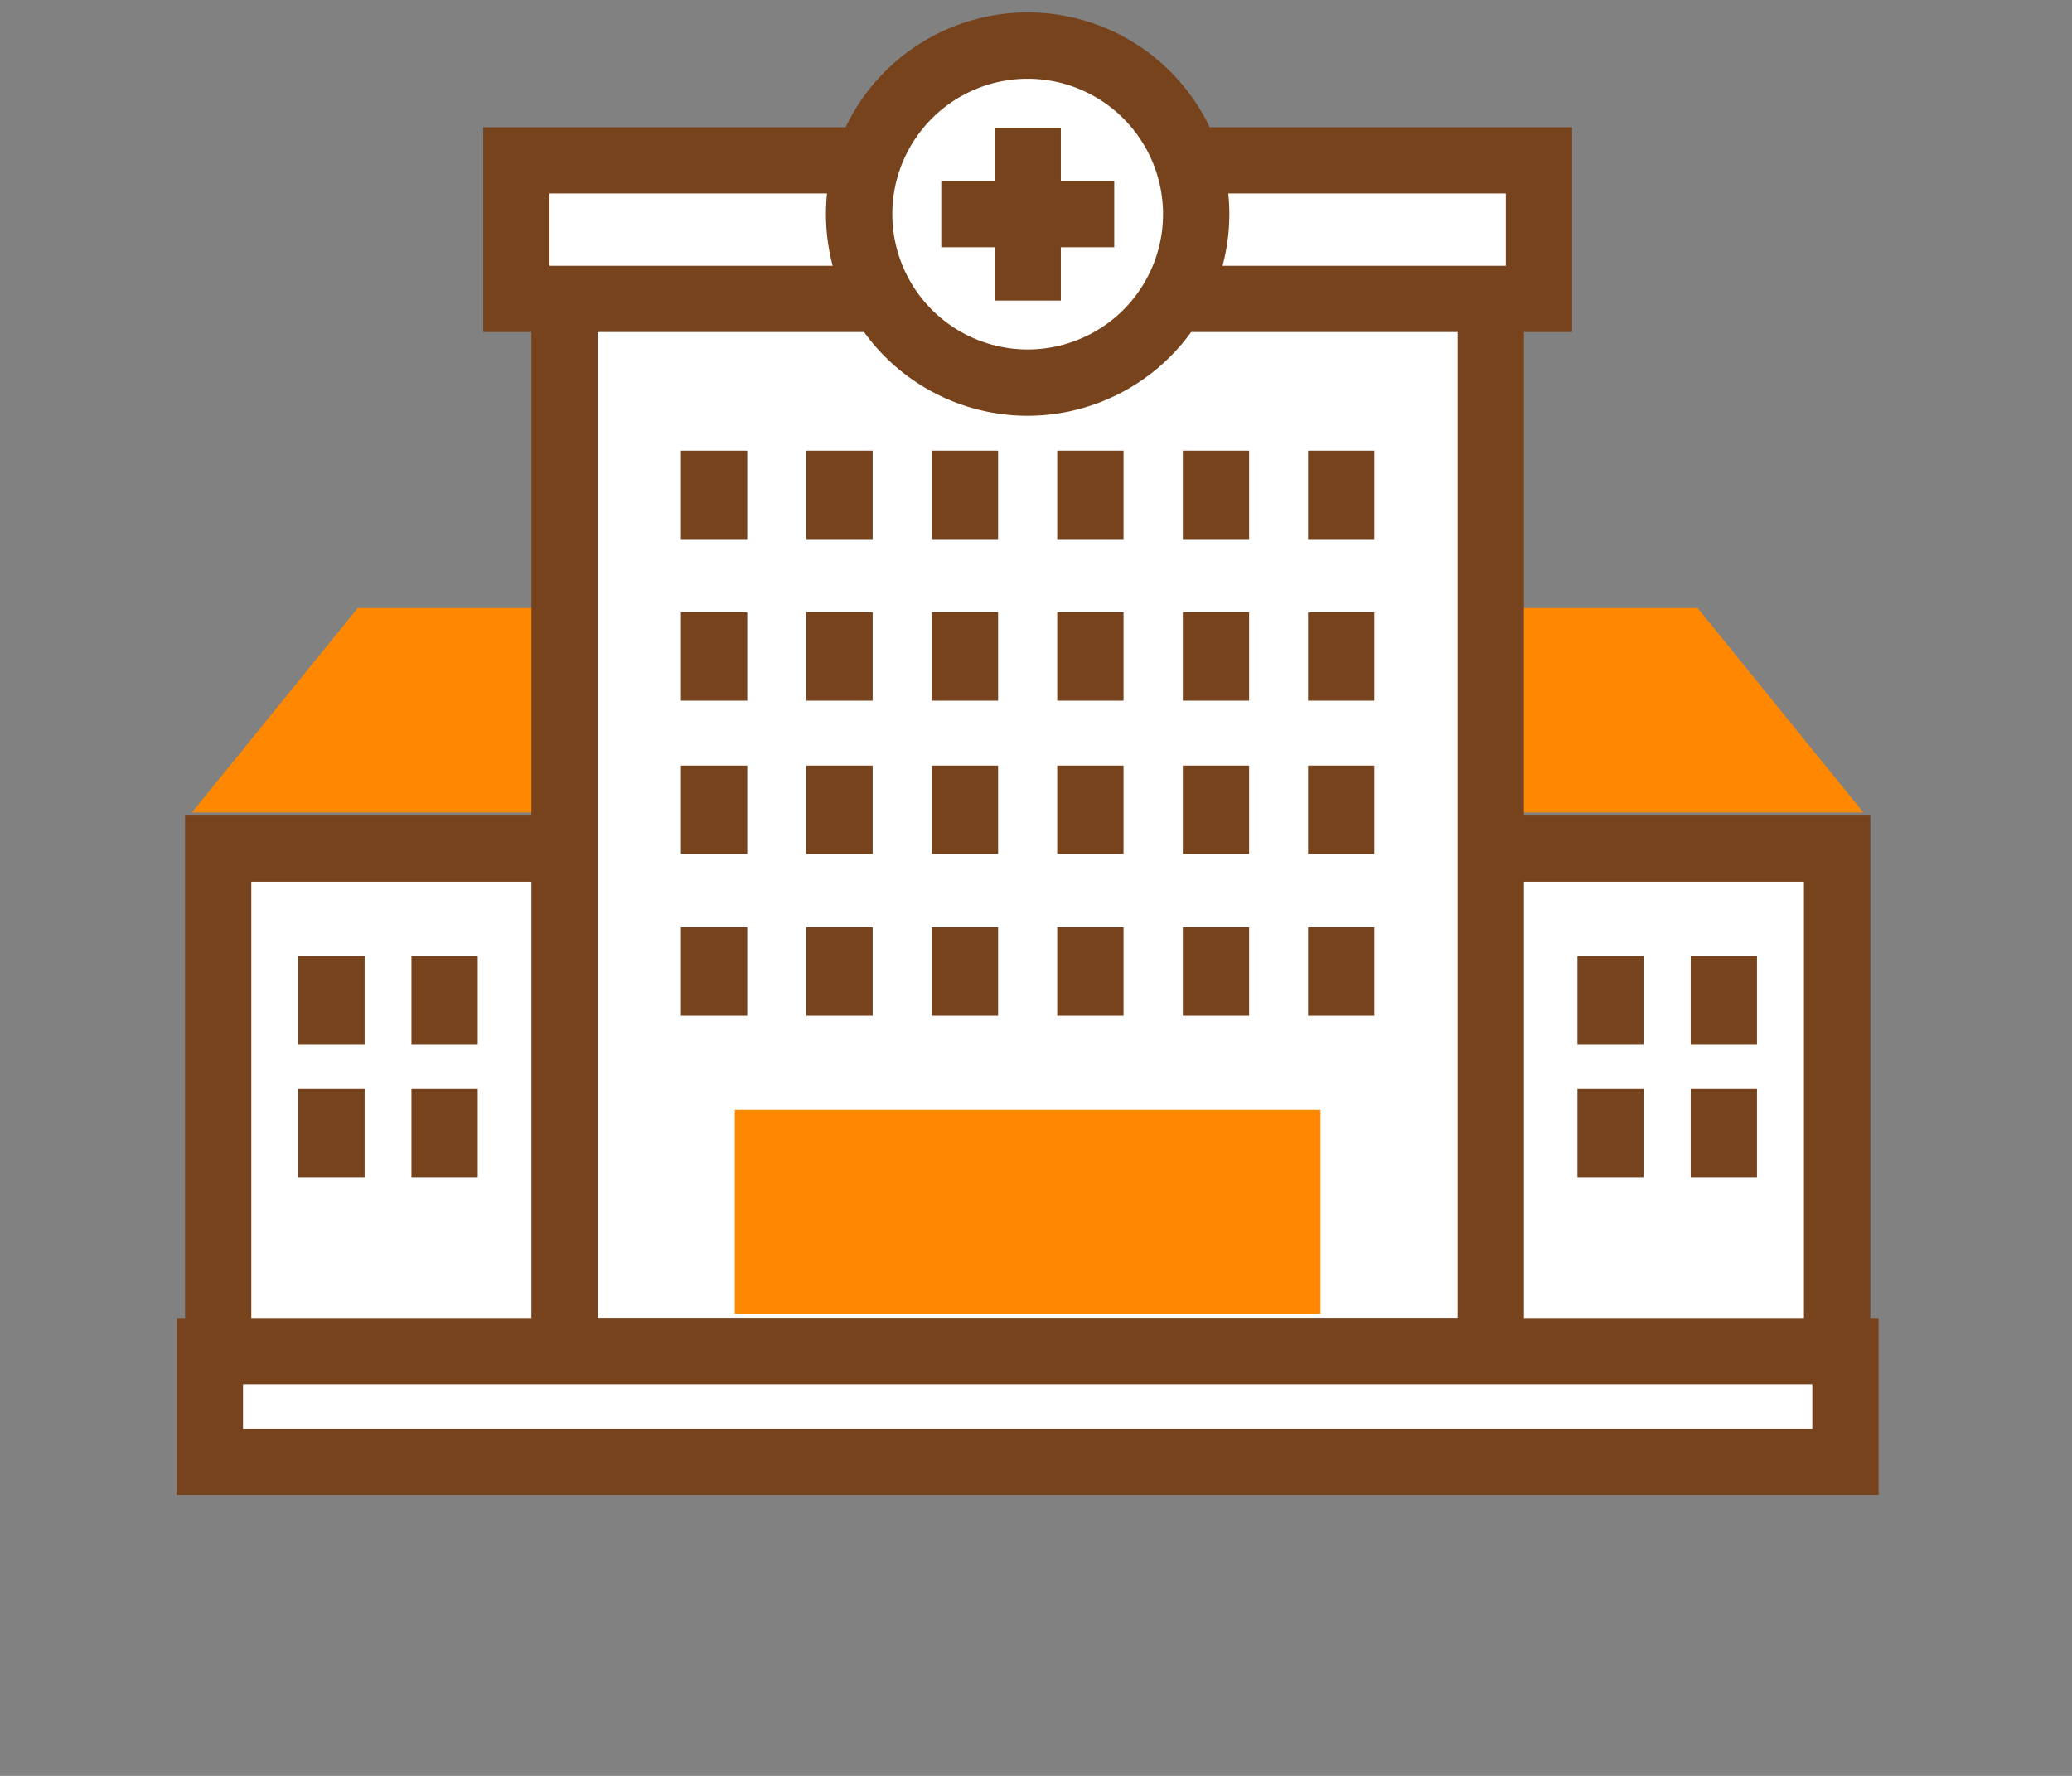
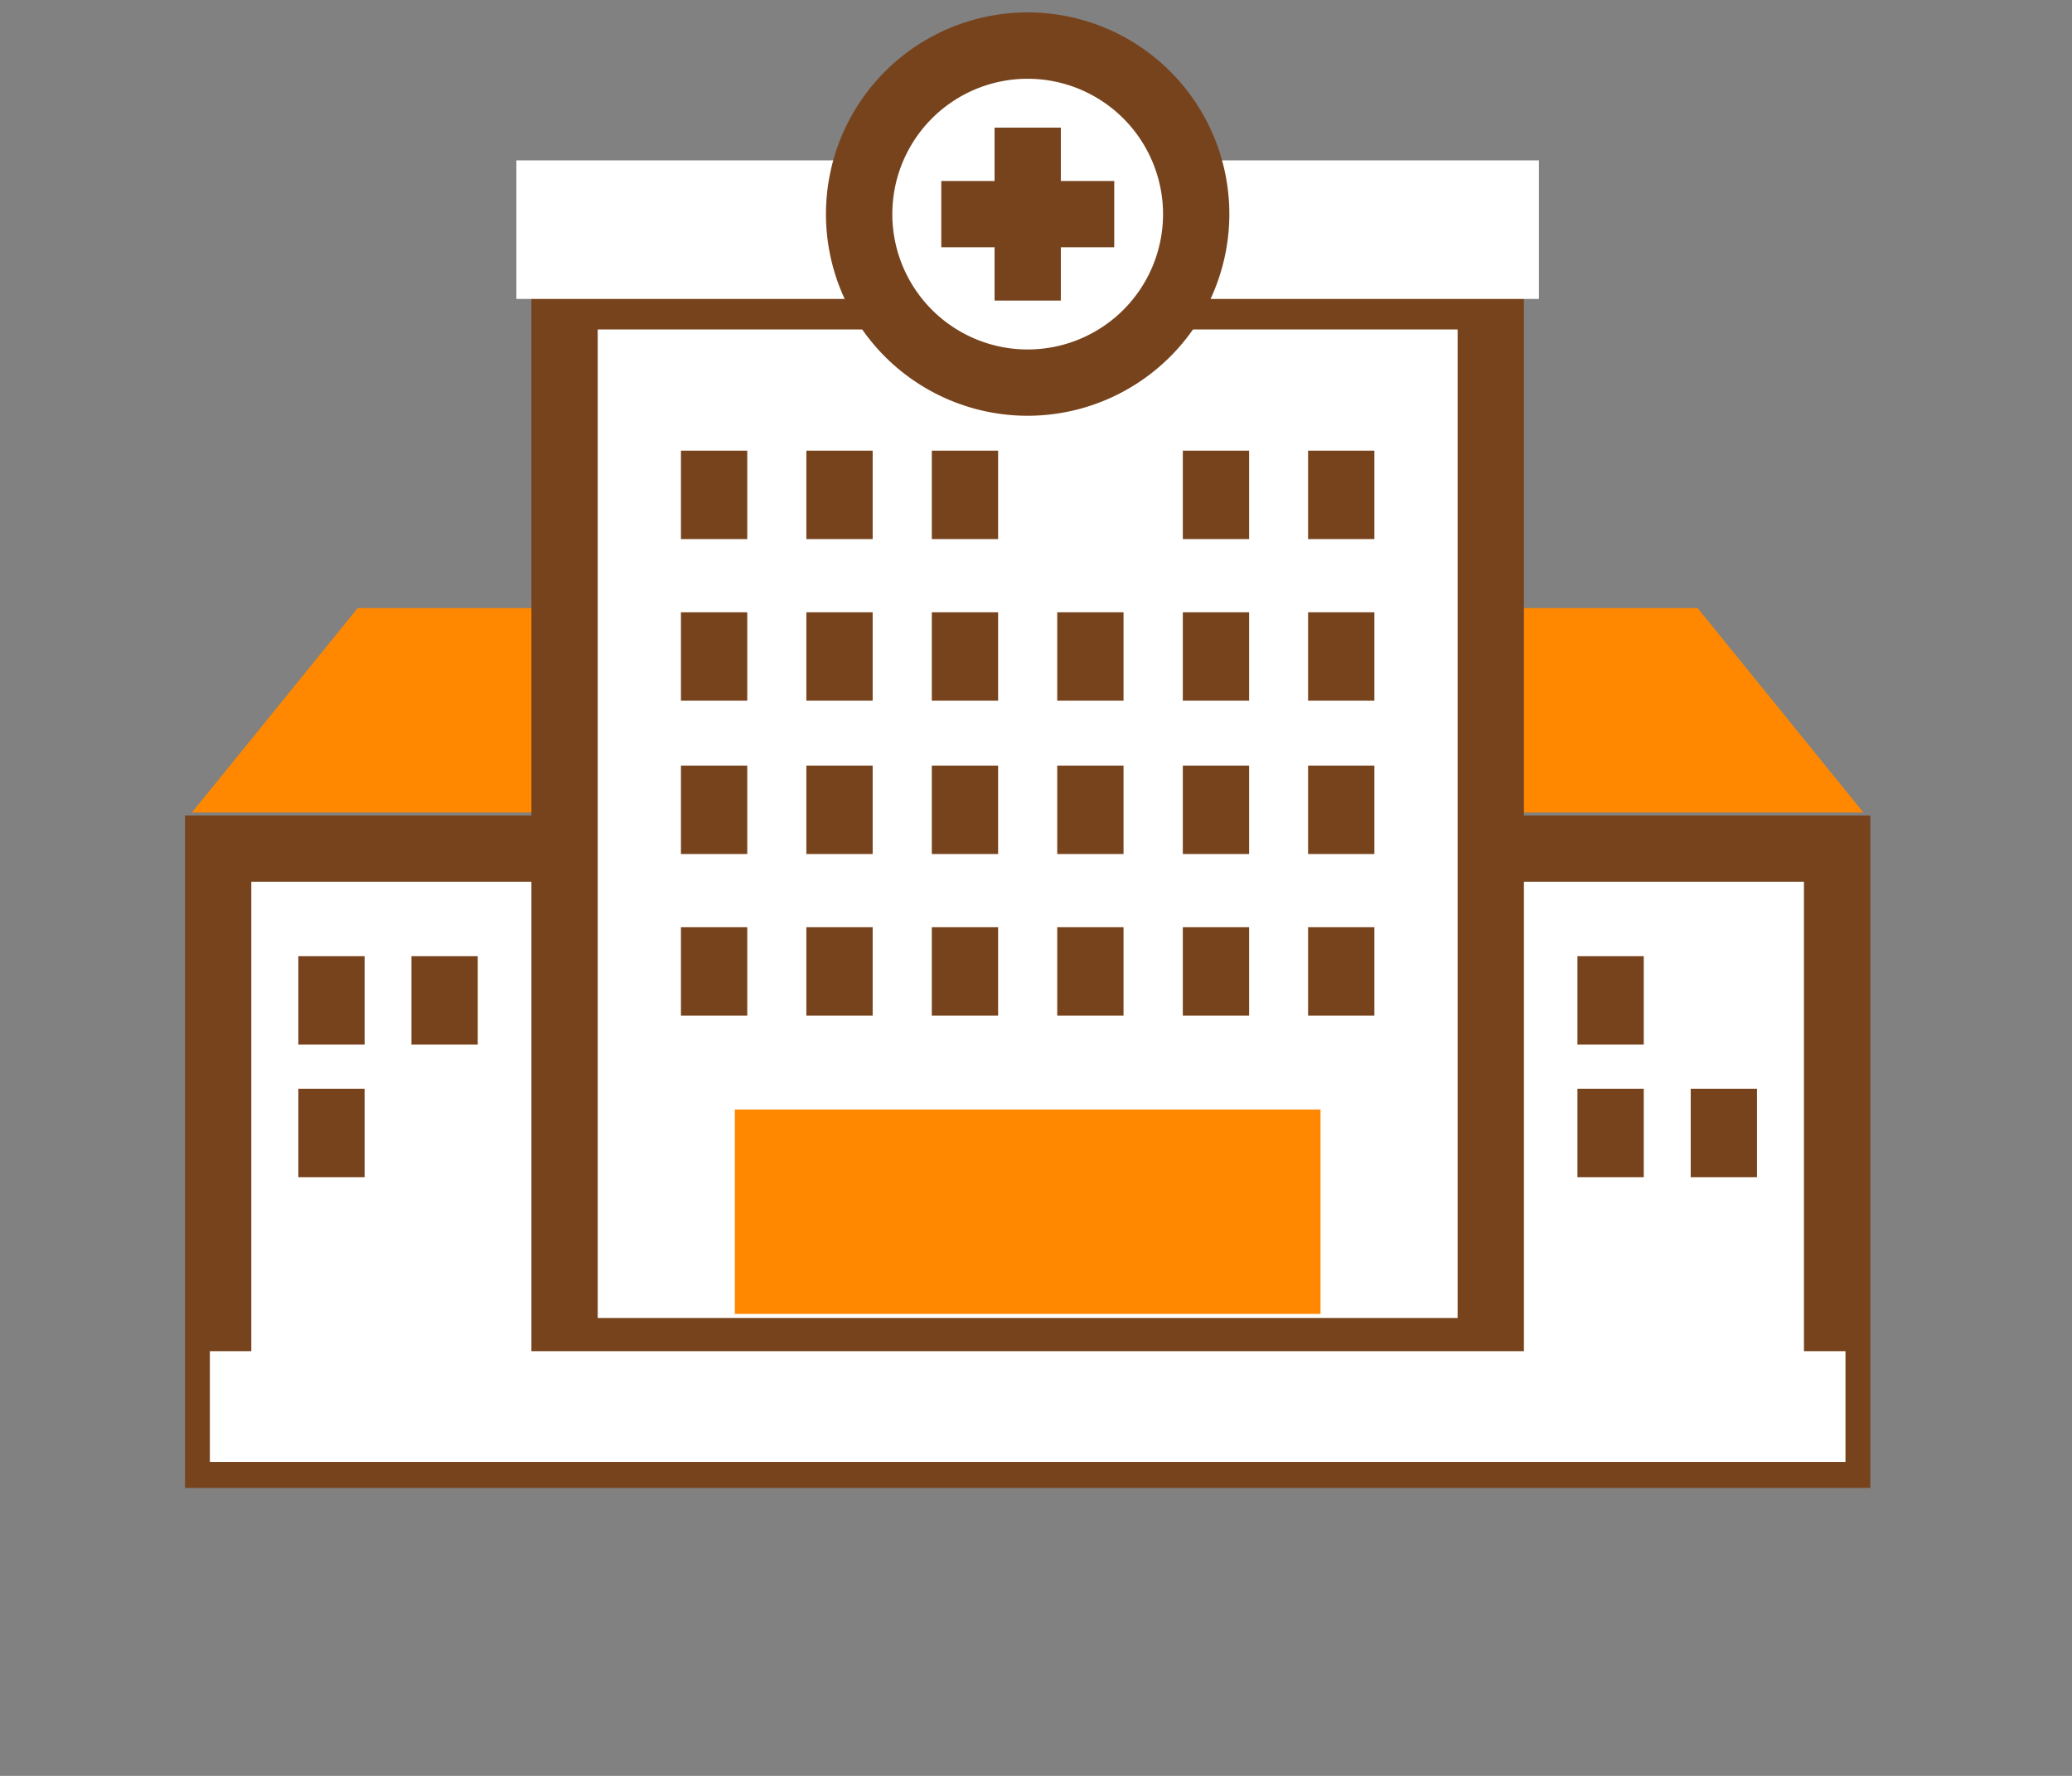
<svg xmlns="http://www.w3.org/2000/svg" id="icn_nav01.svg" width="70" height="60" viewBox="0 0 70 60">
  <rect x="0" y="0" width="70" height="60" fill="#808080" stroke="none" />
  <defs>
    <style>
      .cls-1, .cls-3 {
        fill: #fff;
      }

      .cls-1 {
        opacity: 0.01;
      }

      .cls-2 {
        fill: #f80;
      }

      .cls-2, .cls-3, .cls-4 {
        fill-rule: evenodd;
      }

      .cls-4 {
        fill: #77431d;
      }
    </style>
  </defs>
  <rect id="長方形_2399" data-name="長方形 2399" class="cls-1" width="70" height="60" />
  <g id="グループ_26" data-name="グループ 26">
    <path id="_Path_" data-name="&lt;Path&gt;" class="cls-2" d="M322.952,937.451H266.485l5.6-6.906h45.267Z" transform="translate(-260 -910)" />
    <path id="_Path_2" data-name="&lt;Path&gt;" class="cls-3" d="M322.067,938.672h-54.7V959.15h54.7V938.672Z" transform="translate(-260 -910)" />
    <path id="_Compound_Path_" data-name="&lt;Compound Path&gt;" class="cls-4" d="M323.187,960.271H266.25V937.553h56.937v22.718Zm-54.7-2.241h52.457V939.791H268.49V958.03Z" transform="translate(-260 -910)" />
    <path id="_Path_3" data-name="&lt;Path&gt;" class="cls-3" d="M310.364,920.005H279.073v35.646h31.291V920.005Z" transform="translate(-260 -910)" />
    <path id="_Compound_Path_2" data-name="&lt;Compound Path&gt;" class="cls-4" d="M311.484,956.771H277.953V918.888h33.531v37.883Zm-31.291-2.241h29.051v-33.4H280.193v33.4Z" transform="translate(-260 -910)" />
    <path id="_Path_4" data-name="&lt;Path&gt;" class="cls-3" d="M322.347,959.393H267.09v-3.742h55.257v3.742Z" transform="translate(-260 -910)" />
-     <path id="_Compound_Path_3" data-name="&lt;Compound Path&gt;" class="cls-4" d="M323.467,960.513h-57.5V954.53h57.5v5.983Zm-55.257-2.242h53.017v-1.5H268.21v1.5Z" transform="translate(-260 -910)" />
    <path id="_Path_5" data-name="&lt;Path&gt;" class="cls-4" d="M272.318,945.293h-2.239v-2.987h2.239v2.987Z" transform="translate(-260 -910)" />
    <path id="_Path_6" data-name="&lt;Path&gt;" class="cls-4" d="M276.145,945.293H273.9v-2.987h2.24v2.987Z" transform="translate(-260 -910)" />
    <path id="_Path_7" data-name="&lt;Path&gt;" class="cls-4" d="M272.318,949.772h-2.239v-2.986h2.239v2.986Z" transform="translate(-260 -910)" />
-     <path id="_Path_8" data-name="&lt;Path&gt;" class="cls-4" d="M276.145,949.772H273.9v-2.986h2.24v2.986Z" transform="translate(-260 -910)" />
    <path id="_Path_9" data-name="&lt;Path&gt;" class="cls-4" d="M315.532,945.293h-2.24v-2.987h2.24v2.987Z" transform="translate(-260 -910)" />
-     <path id="_Path_10" data-name="&lt;Path&gt;" class="cls-4" d="M319.358,945.293h-2.239v-2.987h2.239v2.987Z" transform="translate(-260 -910)" />
    <path id="_Path_11" data-name="&lt;Path&gt;" class="cls-4" d="M315.532,949.772h-2.24v-2.986h2.24v2.986Z" transform="translate(-260 -910)" />
    <path id="_Path_12" data-name="&lt;Path&gt;" class="cls-4" d="M319.358,949.772h-2.239v-2.986h2.239v2.986Z" transform="translate(-260 -910)" />
    <path id="_Path_13" data-name="&lt;Path&gt;" class="cls-4" d="M285.245,938.854h-2.24v-2.988h2.24v2.988Z" transform="translate(-260 -910)" />
    <path id="_Path_14" data-name="&lt;Path&gt;" class="cls-4" d="M289.482,938.854h-2.24v-2.988h2.24v2.988Z" transform="translate(-260 -910)" />
    <path id="_Path_15" data-name="&lt;Path&gt;" class="cls-4" d="M293.72,938.854h-2.24v-2.988h2.24v2.988Z" transform="translate(-260 -910)" />
    <path id="_Path_16" data-name="&lt;Path&gt;" class="cls-4" d="M297.957,938.854h-2.24v-2.988h2.24v2.988Z" transform="translate(-260 -910)" />
    <path id="_Path_17" data-name="&lt;Path&gt;" class="cls-4" d="M302.2,938.854h-2.24v-2.988h2.24v2.988Z" transform="translate(-260 -910)" />
    <path id="_Path_18" data-name="&lt;Path&gt;" class="cls-4" d="M306.432,938.854h-2.24v-2.988h2.24v2.988Z" transform="translate(-260 -910)" />
    <path id="_Path_19" data-name="&lt;Path&gt;" class="cls-4" d="M285.245,944.315h-2.24v-2.988h2.24v2.988Z" transform="translate(-260 -910)" />
    <path id="_Path_20" data-name="&lt;Path&gt;" class="cls-4" d="M289.482,944.315h-2.24v-2.988h2.24v2.988Z" transform="translate(-260 -910)" />
    <path id="_Path_21" data-name="&lt;Path&gt;" class="cls-4" d="M293.72,944.315h-2.24v-2.988h2.24v2.988Z" transform="translate(-260 -910)" />
    <path id="_Path_22" data-name="&lt;Path&gt;" class="cls-4" d="M297.957,944.315h-2.24v-2.988h2.24v2.988Z" transform="translate(-260 -910)" />
    <path id="_Path_23" data-name="&lt;Path&gt;" class="cls-4" d="M302.2,944.315h-2.24v-2.988h2.24v2.988Z" transform="translate(-260 -910)" />
    <path id="_Path_24" data-name="&lt;Path&gt;" class="cls-4" d="M306.432,944.315h-2.24v-2.988h2.24v2.988Z" transform="translate(-260 -910)" />
    <path id="_Path_25" data-name="&lt;Path&gt;" class="cls-4" d="M285.245,928.214h-2.24v-2.988h2.24v2.988Z" transform="translate(-260 -910)" />
    <path id="_Path_26" data-name="&lt;Path&gt;" class="cls-4" d="M289.482,928.214h-2.24v-2.988h2.24v2.988Z" transform="translate(-260 -910)" />
    <path id="_Path_27" data-name="&lt;Path&gt;" class="cls-4" d="M293.72,928.214h-2.24v-2.988h2.24v2.988Z" transform="translate(-260 -910)" />
-     <path id="_Path_28" data-name="&lt;Path&gt;" class="cls-4" d="M297.957,928.214h-2.24v-2.988h2.24v2.988Z" transform="translate(-260 -910)" />
    <path id="_Path_29" data-name="&lt;Path&gt;" class="cls-4" d="M302.2,928.214h-2.24v-2.988h2.24v2.988Z" transform="translate(-260 -910)" />
    <path id="_Path_30" data-name="&lt;Path&gt;" class="cls-4" d="M306.432,928.214h-2.24v-2.988h2.24v2.988Z" transform="translate(-260 -910)" />
    <path id="_Path_31" data-name="&lt;Path&gt;" class="cls-4" d="M285.245,933.674h-2.24v-2.987h2.24v2.987Z" transform="translate(-260 -910)" />
    <path id="_Path_32" data-name="&lt;Path&gt;" class="cls-4" d="M289.482,933.674h-2.24v-2.987h2.24v2.987Z" transform="translate(-260 -910)" />
    <path id="_Path_33" data-name="&lt;Path&gt;" class="cls-4" d="M293.72,933.674h-2.24v-2.987h2.24v2.987Z" transform="translate(-260 -910)" />
    <path id="_Path_34" data-name="&lt;Path&gt;" class="cls-4" d="M297.957,933.674h-2.24v-2.987h2.24v2.987Z" transform="translate(-260 -910)" />
    <path id="_Path_35" data-name="&lt;Path&gt;" class="cls-4" d="M302.2,933.674h-2.24v-2.987h2.24v2.987Z" transform="translate(-260 -910)" />
    <path id="_Path_36" data-name="&lt;Path&gt;" class="cls-4" d="M306.432,933.674h-2.24v-2.987h2.24v2.987Z" transform="translate(-260 -910)" />
    <path id="_Path_37" data-name="&lt;Path&gt;" class="cls-3" d="M311.992,920.1H277.445v-4.682h34.547V920.1Z" transform="translate(-260 -910)" />
-     <path id="_Compound_Path_4" data-name="&lt;Compound Path&gt;" class="cls-4" d="M313.112,921.218H276.325V914.3h36.787v6.921Zm-34.547-2.238h32.307v-2.444H278.565v2.444Z" transform="translate(-260 -910)" />
    <path id="_Path_38" data-name="&lt;Path&gt;" class="cls-2" d="M304.612,954.391H284.825v-6.906h19.787v6.906Z" transform="translate(-260 -910)" />
    <path id="_Path_39" data-name="&lt;Path&gt;" class="cls-3" d="M300.412,917.234a5.694,5.694,0,1,1-5.693-5.694A5.693,5.693,0,0,1,300.412,917.234Z" transform="translate(-260 -910)" />
    <path id="_Compound_Path_5" data-name="&lt;Compound Path&gt;" class="cls-4" d="M294.719,924.047a6.814,6.814,0,1,1,6.813-6.813A6.821,6.821,0,0,1,294.719,924.047Zm0-11.386a4.573,4.573,0,1,0,4.573,4.573A4.578,4.578,0,0,0,294.719,912.661Z" transform="translate(-260 -910)" />
    <path id="_Path_40" data-name="&lt;Path&gt;" class="cls-4" d="M295.838,920.155H293.6v-5.843h2.239v5.843Z" transform="translate(-260 -910)" />
    <path id="_Path_41" data-name="&lt;Path&gt;" class="cls-4" d="M297.64,918.354H291.8v-2.239h5.843v2.239Z" transform="translate(-260 -910)" />
  </g>
</svg>